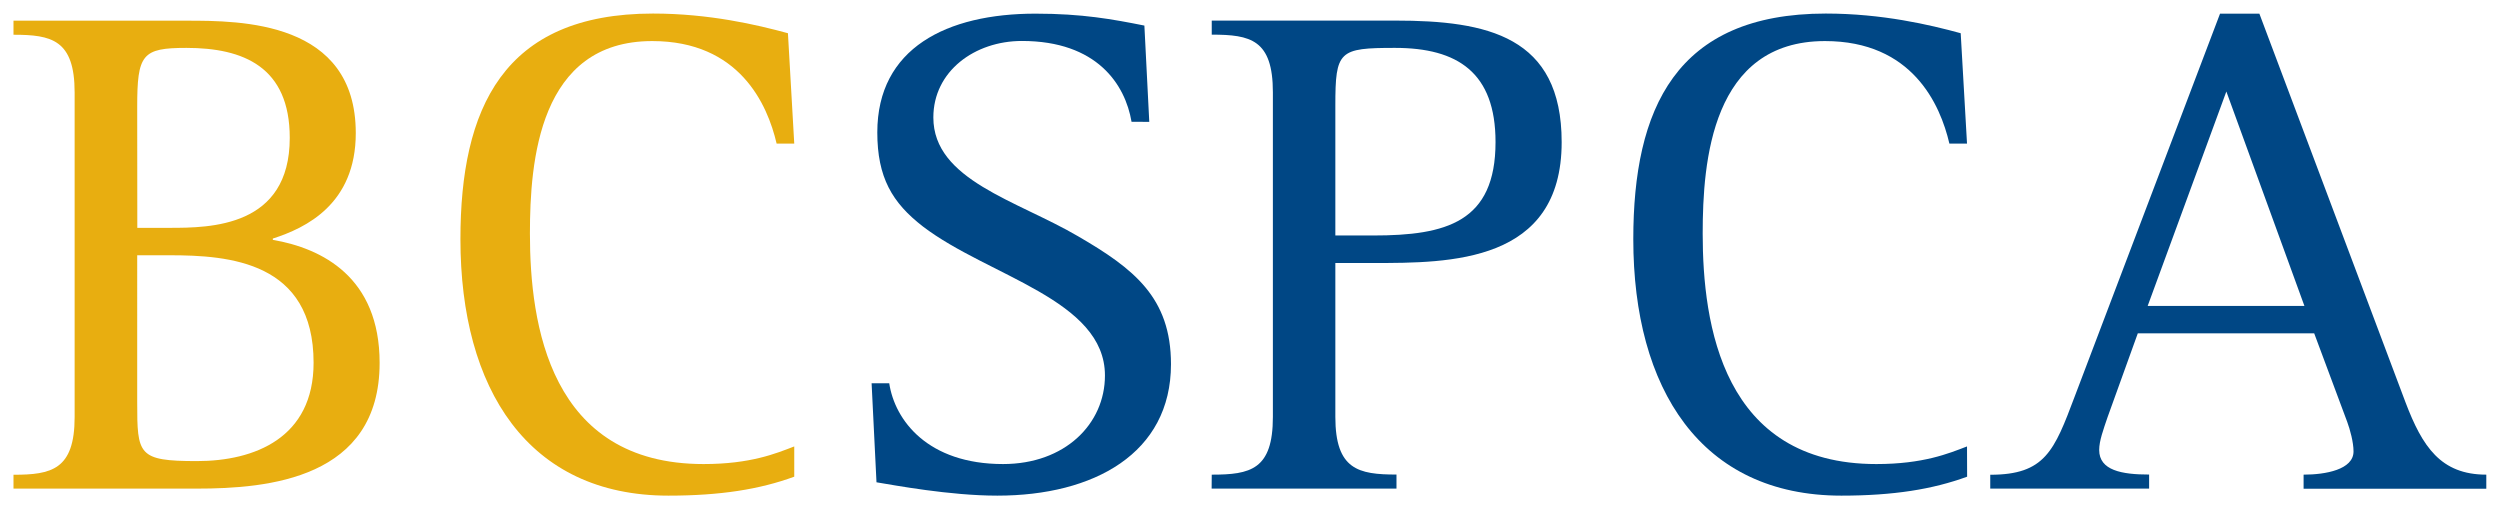
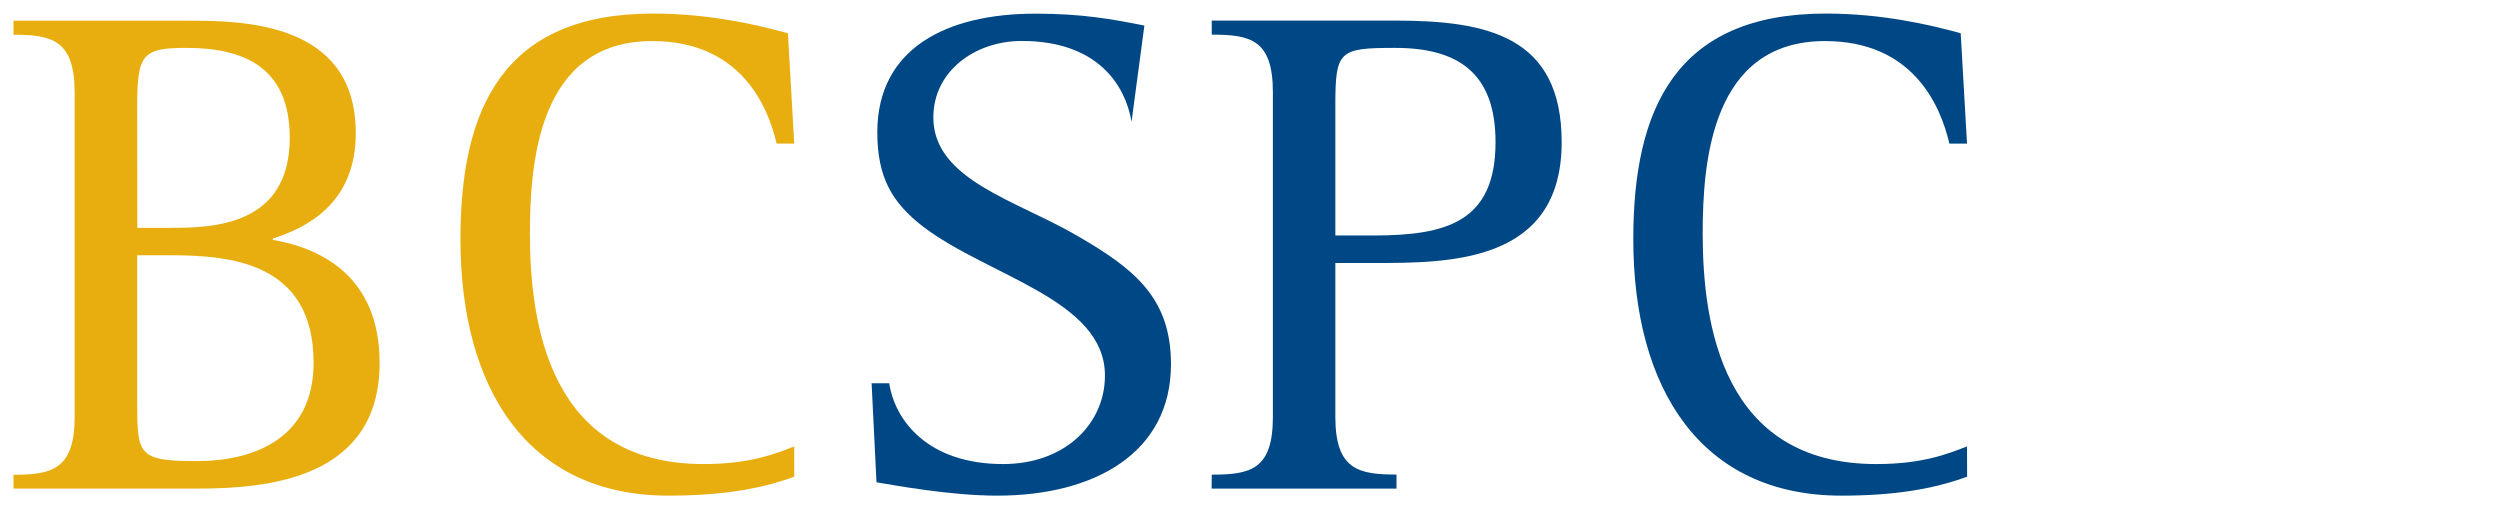
<svg xmlns="http://www.w3.org/2000/svg" xmlns:ns1="http://www.inkscape.org/namespaces/inkscape" xmlns:ns2="http://sodipodi.sourceforge.net/DTD/sodipodi-0.dtd" width="92.724" height="18.882" viewBox="0 0 24.533 4.996" version="1.1" id="svg6985" ns1:version="0.92.0 r15299" ns2:docname="bcspca.svg">
  <defs id="defs6979">
    <clipPath id="clipPath6336" clipPathUnits="userSpaceOnUse">
      <path ns1:connector-curvature="0" id="path6334" d="m 424.01,708.646 h 71.453 v 18 H 424.01 Z" />
    </clipPath>
  </defs>
  <ns2:namedview id="base" pagecolor="#ffffff" bordercolor="#666666" borderopacity="1.0" ns1:pageopacity="0.0" ns1:pageshadow="2" ns1:zoom="9.7793667" ns1:cx="45.861883" ns1:cy="8.9407825" ns1:document-units="mm" ns1:current-layer="layer1" showgrid="false" fit-margin-top="0" fit-margin-left="0" fit-margin-right="0" fit-margin-bottom="0" units="px" ns1:window-width="1280" ns1:window-height="744" ns1:window-x="-4" ns1:window-y="-4" ns1:window-maximized="1" />
  <g ns1:label="Layer 1" ns1:groupmode="layer" id="layer1" transform="translate(-117.89,-158.298)">
    <g id="g7603" transform="translate(0.132,-0.132)">
      <path d="m 117.89,163.225 h 1.8 c 0.697,0 1.793,-0.096 1.793,-1.234 0,-0.841 -0.565,-1.124 -1.048,-1.207 v -0.013 c 0.324,-0.104 0.814,-0.338 0.814,-1.035 0,-1.103 -1.131,-1.103 -1.662,-1.103 h -1.697 v 0.138 c 0.372,0 0.6,0.048 0.6,0.566 v 3.186 c 0,0.517 -0.228,0.566 -0.6,0.566 z m 1.214,-2.29 h 0.317 c 0.586,0 1.414,0.062 1.414,1.055 0,0.738 -0.579,0.965 -1.145,0.965 -0.579,0 -0.586,-0.062 -0.586,-0.579 z m 0,-1.455 c 0,-0.517 0.048,-0.58 0.483,-0.58 0.559,0 1.014,0.186 1.014,0.883 0,0.876 -0.779,0.883 -1.179,0.883 h -0.317 z" style="fill:#e8ae10;fill-opacity:1;fill-rule:nonzero;stroke:none;stroke-width:0.353" id="path6340" ns1:connector-curvature="0" />
      <path d="m 125.552,163.108 c -0.338,0.124 -0.724,0.186 -1.235,0.186 -1.379,0 -2.041,-1.048 -2.041,-2.517 0,-1.276 0.414,-2.214 1.89,-2.214 0.551,0 1.02,0.11 1.324,0.193 l 0.062,1.083 h -0.173 c -0.09,-0.386 -0.365,-1.006 -1.221,-1.006 -1.111,0 -1.2,1.179 -1.2,1.889 0,0.89 0.193,2.262 1.704,2.262 0.462,0 0.711,-0.104 0.89,-0.173 z" style="fill:#e8ae10;fill-opacity:1;fill-rule:nonzero;stroke:none;stroke-width:0.353" id="path6344" ns1:connector-curvature="0" />
-       <path d="m 128.862,159.625 c -0.062,-0.365 -0.338,-0.793 -1.076,-0.793 -0.462,0 -0.869,0.296 -0.869,0.751 0,0.614 0.821,0.814 1.421,1.166 0.545,0.317 0.911,0.6 0.911,1.255 0,0.876 -0.758,1.29 -1.704,1.29 -0.469,0 -1.014,-0.103 -1.186,-0.131 l -0.048,-0.972 h 0.173 c 0.055,0.365 0.379,0.793 1.117,0.793 0.607,0 1,-0.393 1,-0.869 0,-0.745 -1.145,-0.973 -1.786,-1.462 -0.303,-0.234 -0.448,-0.483 -0.448,-0.924 0,-0.827 0.683,-1.165 1.552,-1.165 0.462,0 0.758,0.055 1.069,0.117 l 0.048,0.945 z" style="fill:#004785;fill-opacity:1;fill-rule:nonzero;stroke:none;stroke-width:0.353" id="path6348" ns1:connector-curvature="0" />
+       <path d="m 128.862,159.625 c -0.062,-0.365 -0.338,-0.793 -1.076,-0.793 -0.462,0 -0.869,0.296 -0.869,0.751 0,0.614 0.821,0.814 1.421,1.166 0.545,0.317 0.911,0.6 0.911,1.255 0,0.876 -0.758,1.29 -1.704,1.29 -0.469,0 -1.014,-0.103 -1.186,-0.131 l -0.048,-0.972 h 0.173 c 0.055,0.365 0.379,0.793 1.117,0.793 0.607,0 1,-0.393 1,-0.869 0,-0.745 -1.145,-0.973 -1.786,-1.462 -0.303,-0.234 -0.448,-0.483 -0.448,-0.924 0,-0.827 0.683,-1.165 1.552,-1.165 0.462,0 0.758,0.055 1.069,0.117 z" style="fill:#004785;fill-opacity:1;fill-rule:nonzero;stroke:none;stroke-width:0.353" id="path6348" ns1:connector-curvature="0" />
      <path d="m 129.648,163.225 h 1.814 v -0.138 c -0.373,0 -0.6,-0.048 -0.6,-0.566 v -1.51 h 0.372 c 0.752,0 1.849,0 1.849,-1.186 0,-1.041 -0.731,-1.193 -1.634,-1.193 h -1.8 v 0.138 c 0.38,0 0.6,0.048 0.6,0.566 v 3.186 c 0,0.517 -0.22,0.566 -0.6,0.566 z m 1.214,-3.759 c 0,-0.538 0.035,-0.566 0.586,-0.566 0.614,0 0.986,0.242 0.986,0.924 0,0.786 -0.483,0.917 -1.2,0.917 h -0.372 z" style="fill:#004785;fill-opacity:1;fill-rule:nonzero;stroke:none;stroke-width:0.353" id="path6352" ns1:connector-curvature="0" />
      <path d="m 137.062,163.108 c -0.338,0.124 -0.724,0.186 -1.234,0.186 -1.379,0 -2.042,-1.048 -2.042,-2.517 0,-1.276 0.414,-2.214 1.889,-2.214 0.552,0 1.021,0.11 1.324,0.193 l 0.062,1.083 h -0.173 c -0.09,-0.386 -0.365,-1.006 -1.221,-1.006 -1.111,0 -1.2,1.179 -1.2,1.889 0,0.89 0.193,2.262 1.704,2.262 0.462,0 0.71,-0.104 0.89,-0.173 z" style="fill:#004785;fill-opacity:1;fill-rule:nonzero;stroke:none;stroke-width:0.353" id="path6356" ns1:connector-curvature="0" />
-       <path d="m 137.289,163.225 h 1.559 v -0.138 c -0.269,0 -0.49,-0.041 -0.49,-0.241 0,-0.09 0.041,-0.2 0.083,-0.324 l 0.296,-0.821 h 1.731 l 0.324,0.869 c 0.028,0.076 0.062,0.2 0.062,0.29 0,0.179 -0.276,0.228 -0.49,0.228 v 0.138 h 1.793 v -0.138 c -0.448,0 -0.628,-0.276 -0.793,-0.71 l -1.434,-3.814 h -0.386 l -1.427,3.759 c -0.2,0.531 -0.29,0.766 -0.828,0.766 z m 2.317,-3.897 0.766,2.104 h -1.538 z" style="fill:#004785;fill-opacity:1;fill-rule:nonzero;stroke:none;stroke-width:0.353" id="path6360" ns1:connector-curvature="0" />
    </g>
  </g>
</svg>